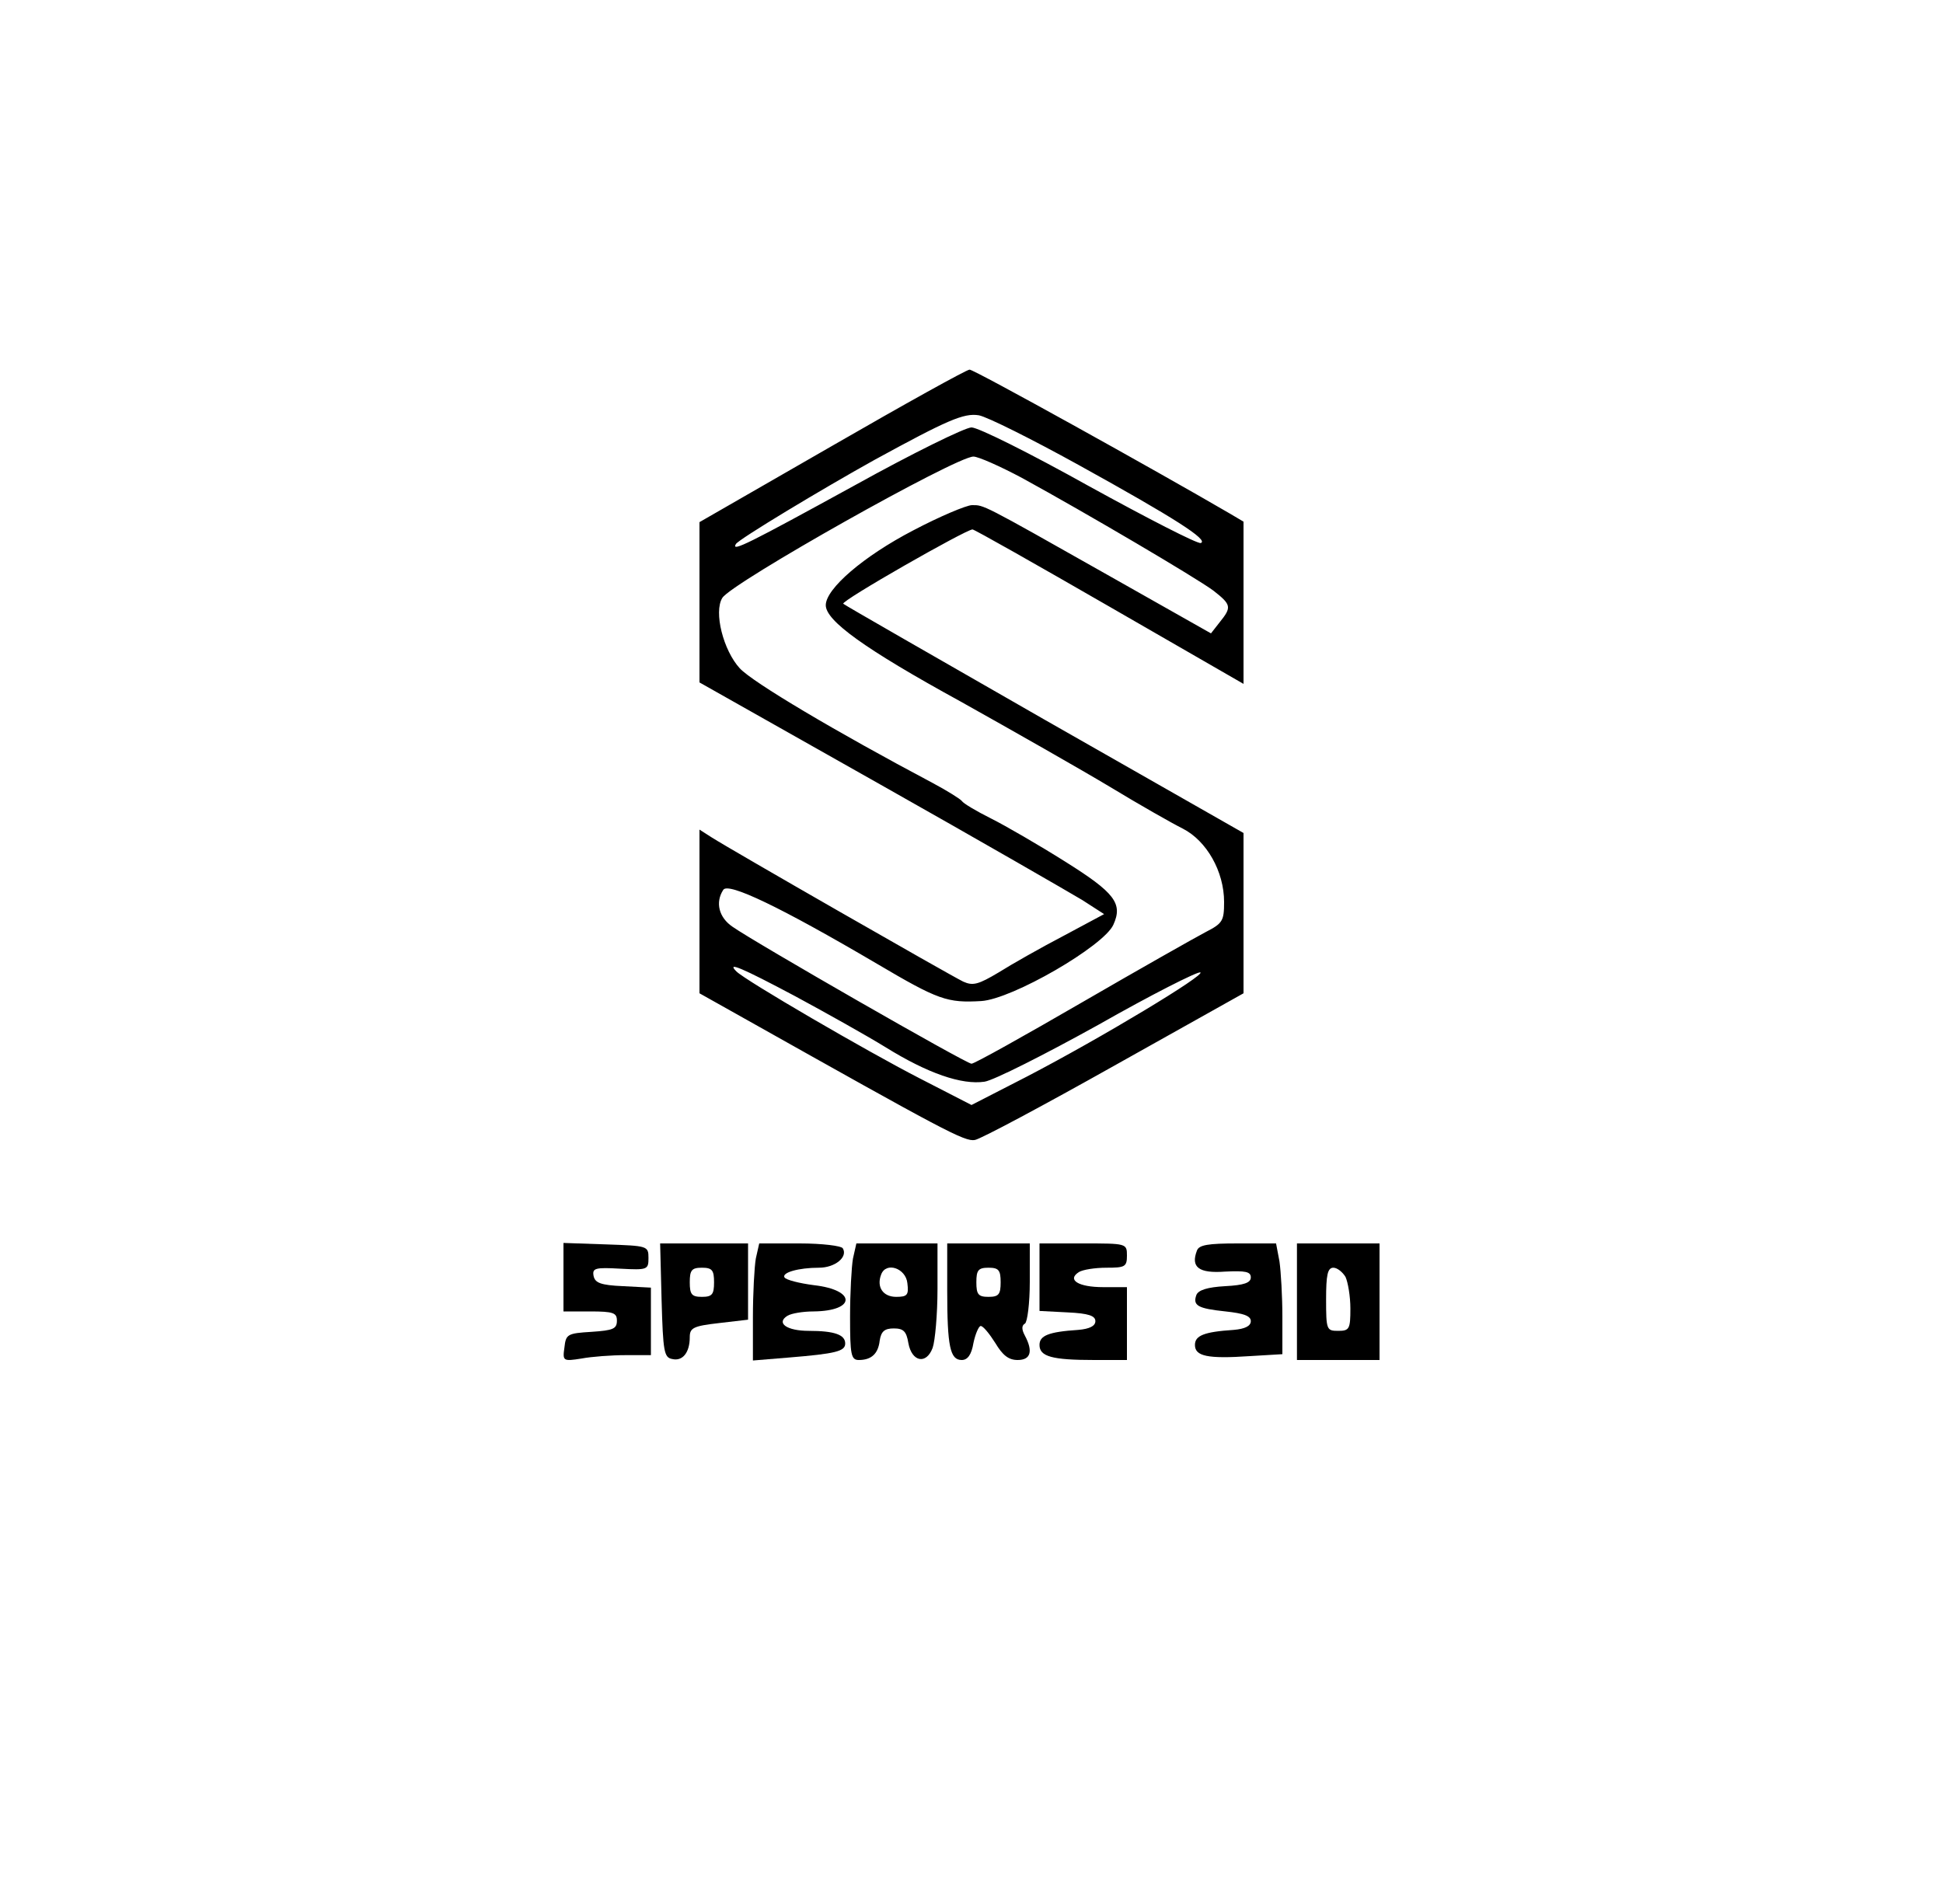
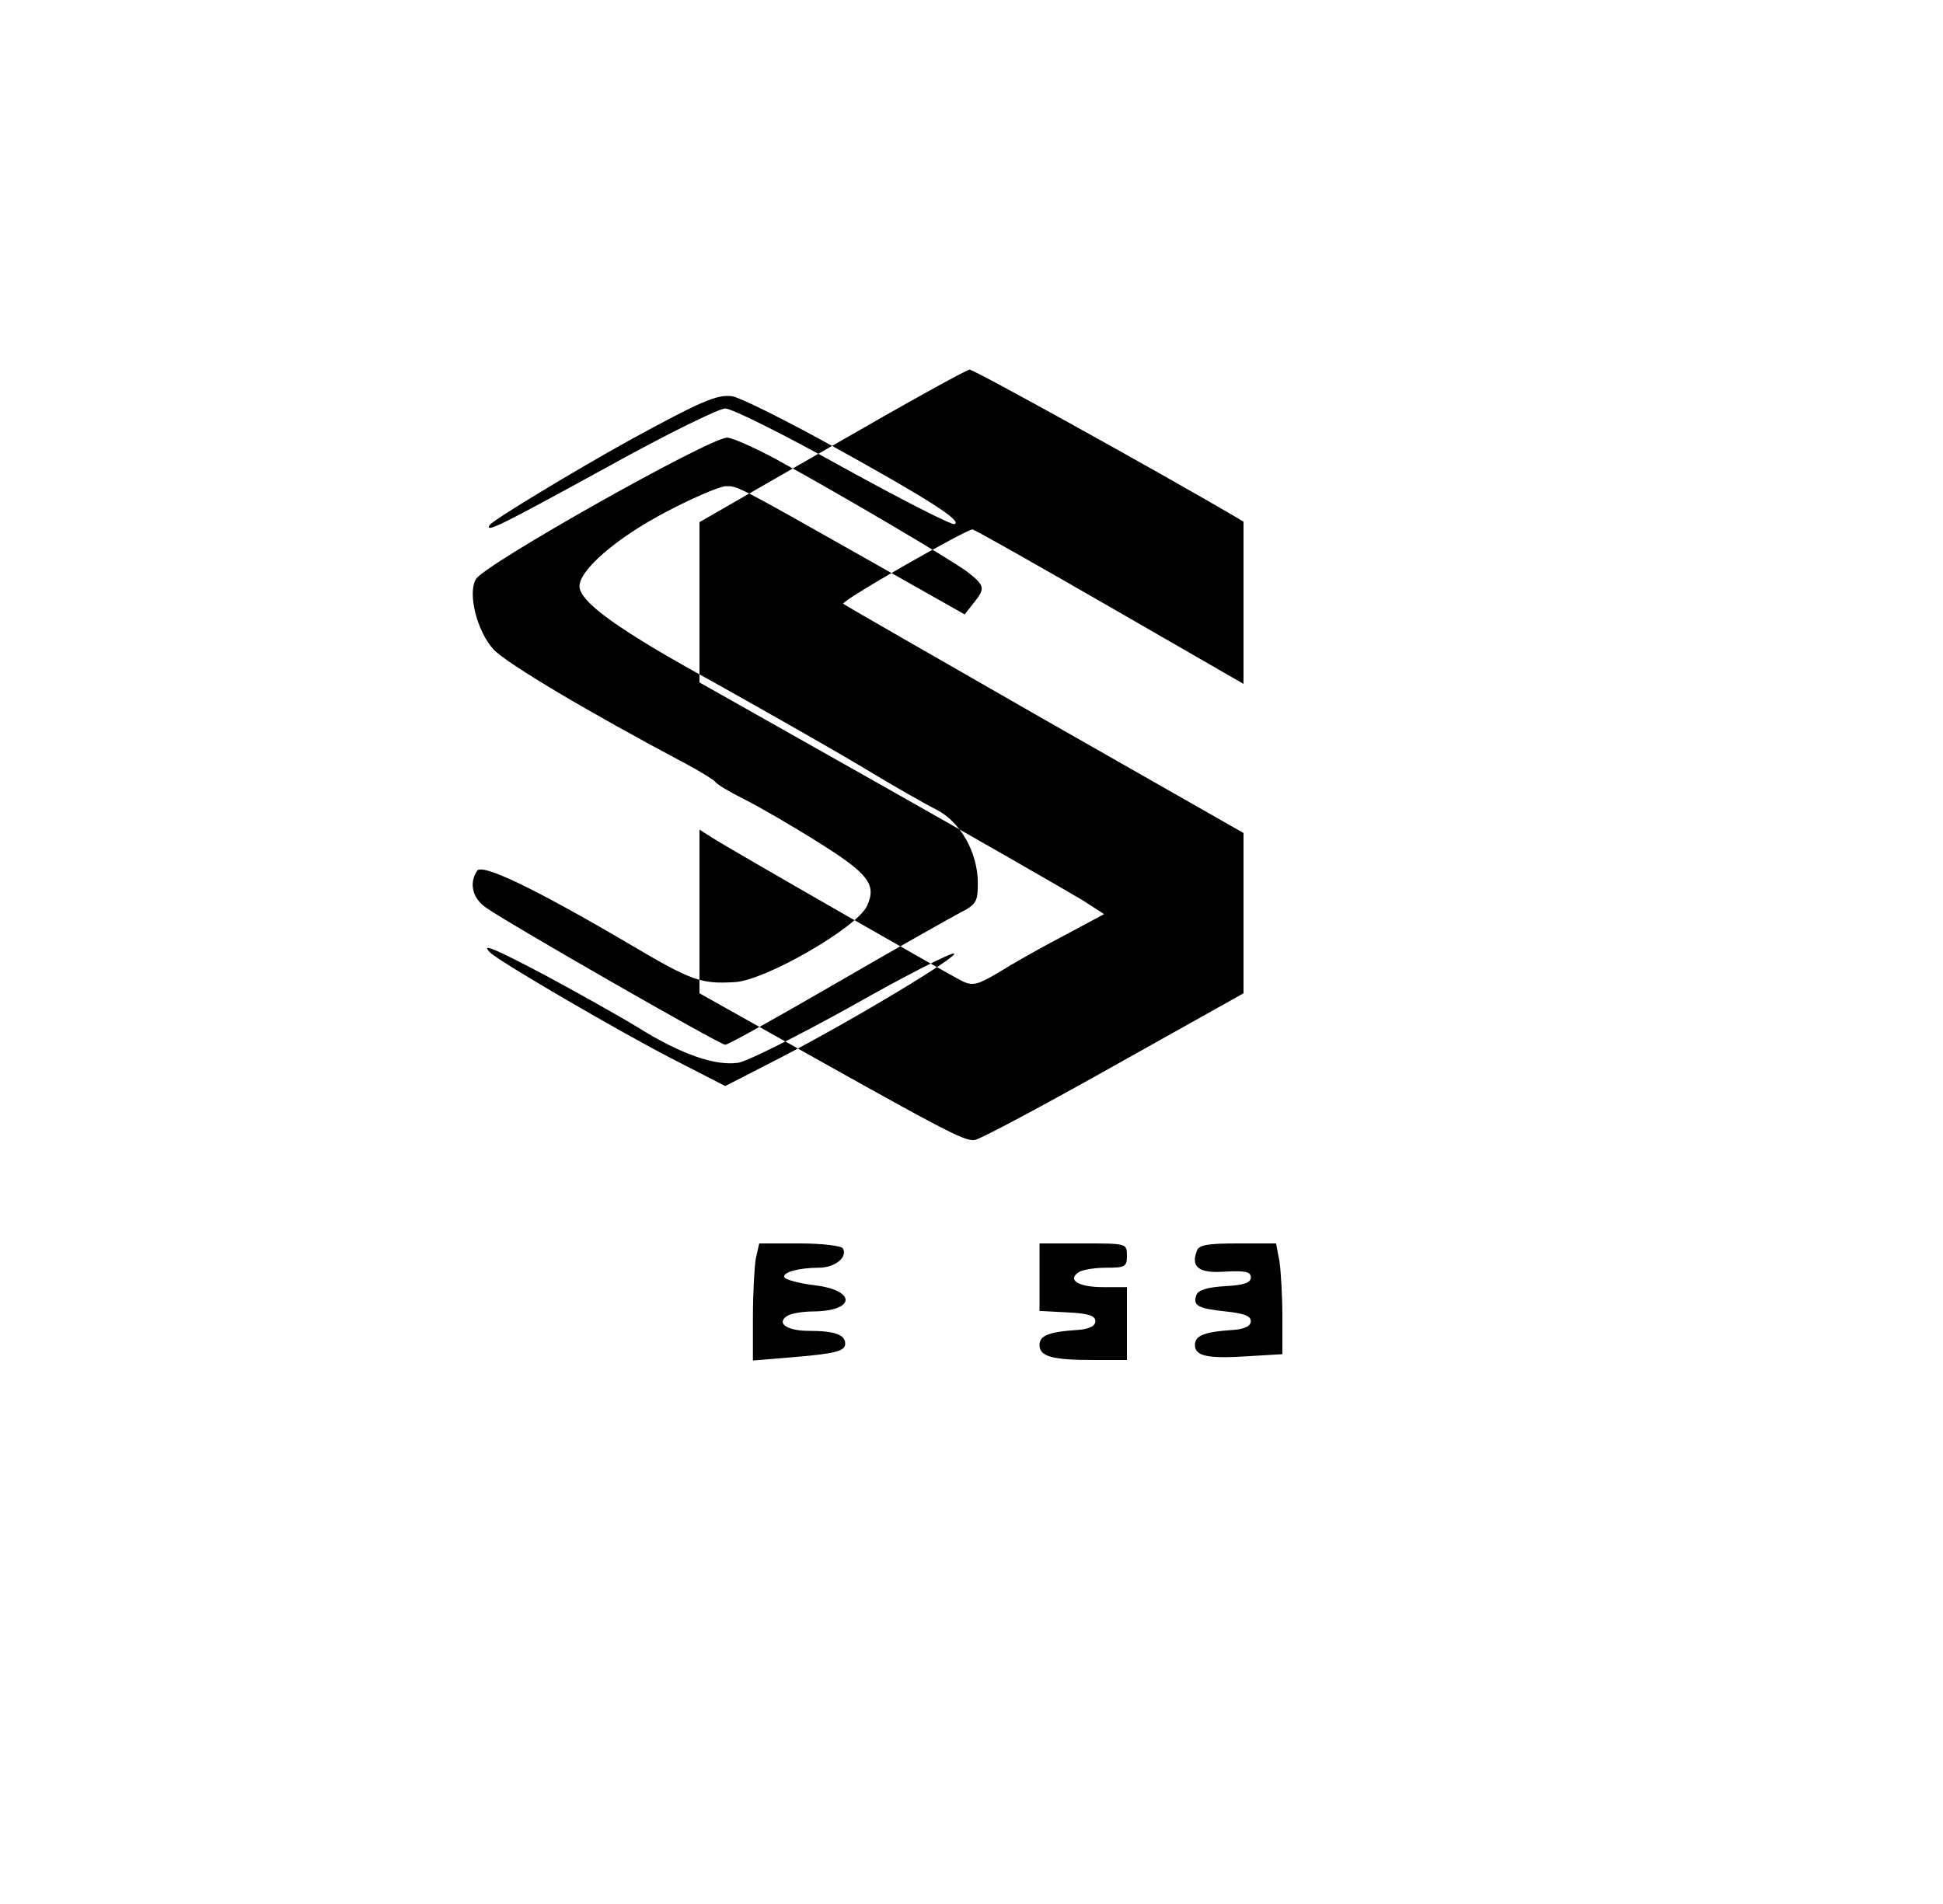
<svg xmlns="http://www.w3.org/2000/svg" version="1.0" width="300pt" height="294pt" viewBox="0 0 400 392" preserveAspectRatio="xMidYMid meet">
  <g transform="translate(0,392) scale(0.1,-0.1)" fill="#000000" stroke="none">
-     <path d="M1713 3002 l-273 -157 0 -165 0 -165 372 -210 c204 -115 391 -223 416 -238 l45 -29 -84 -45 c-46 -24 -106 -58 -133 -75 -42 -25 -53 -28 -73 -19 -27 13 -479 272 -518 297 l-25 16 0 -168 0 -169 98 -55 c404 -227 448 -251 469 -247 12 2 141 71 287 153 l266 149 0 165 0 165 -409 233 c-225 129 -412 236 -415 239 -5 6 251 152 266 153 4 0 131 -72 282 -159 l276 -159 0 167 0 167 -27 16 c-156 91 -529 298 -537 297 -6 0 -134 -71 -283 -157z m507 -39 c199 -110 269 -155 252 -161 -7 -2 -110 51 -230 117 -120 67 -228 121 -242 121 -13 0 -121 -53 -240 -119 -217 -119 -256 -139 -245 -121 6 10 177 113 285 173 150 82 184 97 215 92 17 -3 109 -49 205 -102z m-116 -27 c135 -74 359 -206 394 -232 37 -29 38 -34 13 -65 l-18 -23 -214 121 c-260 147 -253 143 -278 143 -11 0 -66 -23 -121 -52 -102 -53 -180 -120 -180 -154 0 -32 80 -90 277 -198 109 -61 248 -140 308 -176 61 -37 128 -75 150 -86 49 -25 85 -88 85 -151 0 -39 -3 -44 -38 -62 -21 -11 -136 -76 -255 -145 -119 -69 -221 -126 -227 -126 -11 0 -445 249 -492 282 -28 19 -36 50 -19 76 10 16 117 -35 316 -152 127 -75 145 -81 215 -77 64 4 252 113 272 157 20 44 3 66 -99 130 -54 34 -123 74 -153 89 -30 15 -57 31 -60 36 -3 4 -30 21 -60 37 -200 106 -370 207 -397 236 -34 37 -54 116 -36 145 19 31 481 291 517 291 10 0 55 -20 100 -44z m-467 -1067 c63 -34 147 -81 186 -105 87 -54 157 -78 204 -71 19 3 124 56 234 117 109 62 204 110 210 108 13 -4 -204 -135 -358 -215 l-113 -58 -107 55 c-109 56 -358 201 -377 220 -21 21 10 8 121 -51z" />
-     <path d="M1160 1290 l0 -70 55 0 c48 0 55 -3 55 -19 0 -17 -8 -20 -52 -23 -50 -3 -53 -5 -56 -32 -4 -28 -3 -29 35 -23 21 4 62 7 91 7 l52 0 0 70 0 69 -57 3 c-47 2 -58 7 -61 21 -3 16 3 18 55 15 56 -3 58 -2 58 22 0 25 -2 25 -87 28 l-88 3 0 -71z" />
-     <path d="M1362 1243 c3 -106 5 -118 22 -121 21 -5 36 13 36 45 0 19 7 23 60 29 l60 7 0 78 0 79 -90 0 -91 0 3 -117z m108 37 c0 -25 -4 -30 -25 -30 -21 0 -25 5 -25 30 0 25 4 30 25 30 21 0 25 -5 25 -30z" />
+     <path d="M1713 3002 l-273 -157 0 -165 0 -165 372 -210 c204 -115 391 -223 416 -238 l45 -29 -84 -45 c-46 -24 -106 -58 -133 -75 -42 -25 -53 -28 -73 -19 -27 13 -479 272 -518 297 l-25 16 0 -168 0 -169 98 -55 c404 -227 448 -251 469 -247 12 2 141 71 287 153 l266 149 0 165 0 165 -409 233 c-225 129 -412 236 -415 239 -5 6 251 152 266 153 4 0 131 -72 282 -159 l276 -159 0 167 0 167 -27 16 c-156 91 -529 298 -537 297 -6 0 -134 -71 -283 -157z c199 -110 269 -155 252 -161 -7 -2 -110 51 -230 117 -120 67 -228 121 -242 121 -13 0 -121 -53 -240 -119 -217 -119 -256 -139 -245 -121 6 10 177 113 285 173 150 82 184 97 215 92 17 -3 109 -49 205 -102z m-116 -27 c135 -74 359 -206 394 -232 37 -29 38 -34 13 -65 l-18 -23 -214 121 c-260 147 -253 143 -278 143 -11 0 -66 -23 -121 -52 -102 -53 -180 -120 -180 -154 0 -32 80 -90 277 -198 109 -61 248 -140 308 -176 61 -37 128 -75 150 -86 49 -25 85 -88 85 -151 0 -39 -3 -44 -38 -62 -21 -11 -136 -76 -255 -145 -119 -69 -221 -126 -227 -126 -11 0 -445 249 -492 282 -28 19 -36 50 -19 76 10 16 117 -35 316 -152 127 -75 145 -81 215 -77 64 4 252 113 272 157 20 44 3 66 -99 130 -54 34 -123 74 -153 89 -30 15 -57 31 -60 36 -3 4 -30 21 -60 37 -200 106 -370 207 -397 236 -34 37 -54 116 -36 145 19 31 481 291 517 291 10 0 55 -20 100 -44z m-467 -1067 c63 -34 147 -81 186 -105 87 -54 157 -78 204 -71 19 3 124 56 234 117 109 62 204 110 210 108 13 -4 -204 -135 -358 -215 l-113 -58 -107 55 c-109 56 -358 201 -377 220 -21 21 10 8 121 -51z" />
    <path d="M1556 1329 c-3 -17 -6 -72 -6 -121 l0 -89 73 6 c98 8 117 13 117 29 0 18 -22 26 -75 26 -45 0 -68 16 -44 31 8 5 32 9 54 9 87 1 88 44 1 54 -31 4 -58 11 -61 16 -6 10 29 20 71 20 33 0 60 22 49 40 -3 5 -42 10 -89 10 l-83 0 -7 -31z" />
-     <path d="M1756 1329 c-3 -17 -6 -71 -6 -120 0 -78 2 -89 18 -89 26 0 40 13 43 40 3 19 10 25 29 25 20 0 26 -6 30 -30 7 -39 37 -45 50 -10 5 14 10 69 10 121 l0 94 -84 0 -83 0 -7 -31z m112 -51 c3 -24 0 -28 -23 -28 -27 0 -41 20 -31 46 10 27 51 13 54 -18z" />
-     <path d="M1950 1263 c0 -116 6 -143 30 -143 12 0 20 11 24 35 4 19 11 35 15 35 5 0 18 -16 30 -35 15 -25 27 -35 46 -35 27 0 32 18 15 50 -7 13 -7 21 0 25 5 3 10 42 10 86 l0 79 -85 0 -85 0 0 -97z m110 17 c0 -25 -4 -30 -25 -30 -21 0 -25 5 -25 30 0 25 4 30 25 30 21 0 25 -5 25 -30z" />
    <path d="M2140 1290 l0 -69 58 -3 c43 -2 57 -7 57 -18 0 -10 -12 -16 -35 -18 -62 -4 -80 -12 -80 -31 0 -24 26 -31 113 -31 l67 0 0 75 0 75 -49 0 c-51 0 -75 15 -50 31 8 5 33 9 57 9 38 0 42 2 42 25 0 25 -1 25 -90 25 l-90 0 0 -70z" />
    <path d="M2464 1345 c-13 -34 4 -47 58 -43 42 2 53 0 53 -12 0 -11 -14 -16 -53 -18 -36 -2 -55 -8 -59 -18 -8 -22 3 -28 60 -34 37 -4 52 -9 52 -20 0 -10 -12 -16 -35 -18 -62 -4 -80 -12 -80 -31 0 -23 25 -29 113 -23 l67 4 0 77 c0 42 -3 93 -6 114 l-7 37 -79 0 c-61 0 -80 -3 -84 -15z" />
-     <path d="M2670 1240 l0 -120 85 0 85 0 0 120 0 120 -85 0 -85 0 0 -120z m100 51 c5 -11 10 -40 10 -65 0 -42 -2 -46 -25 -46 -24 0 -25 2 -25 65 0 50 3 65 15 65 8 0 19 -9 25 -19z" />
  </g>
</svg>